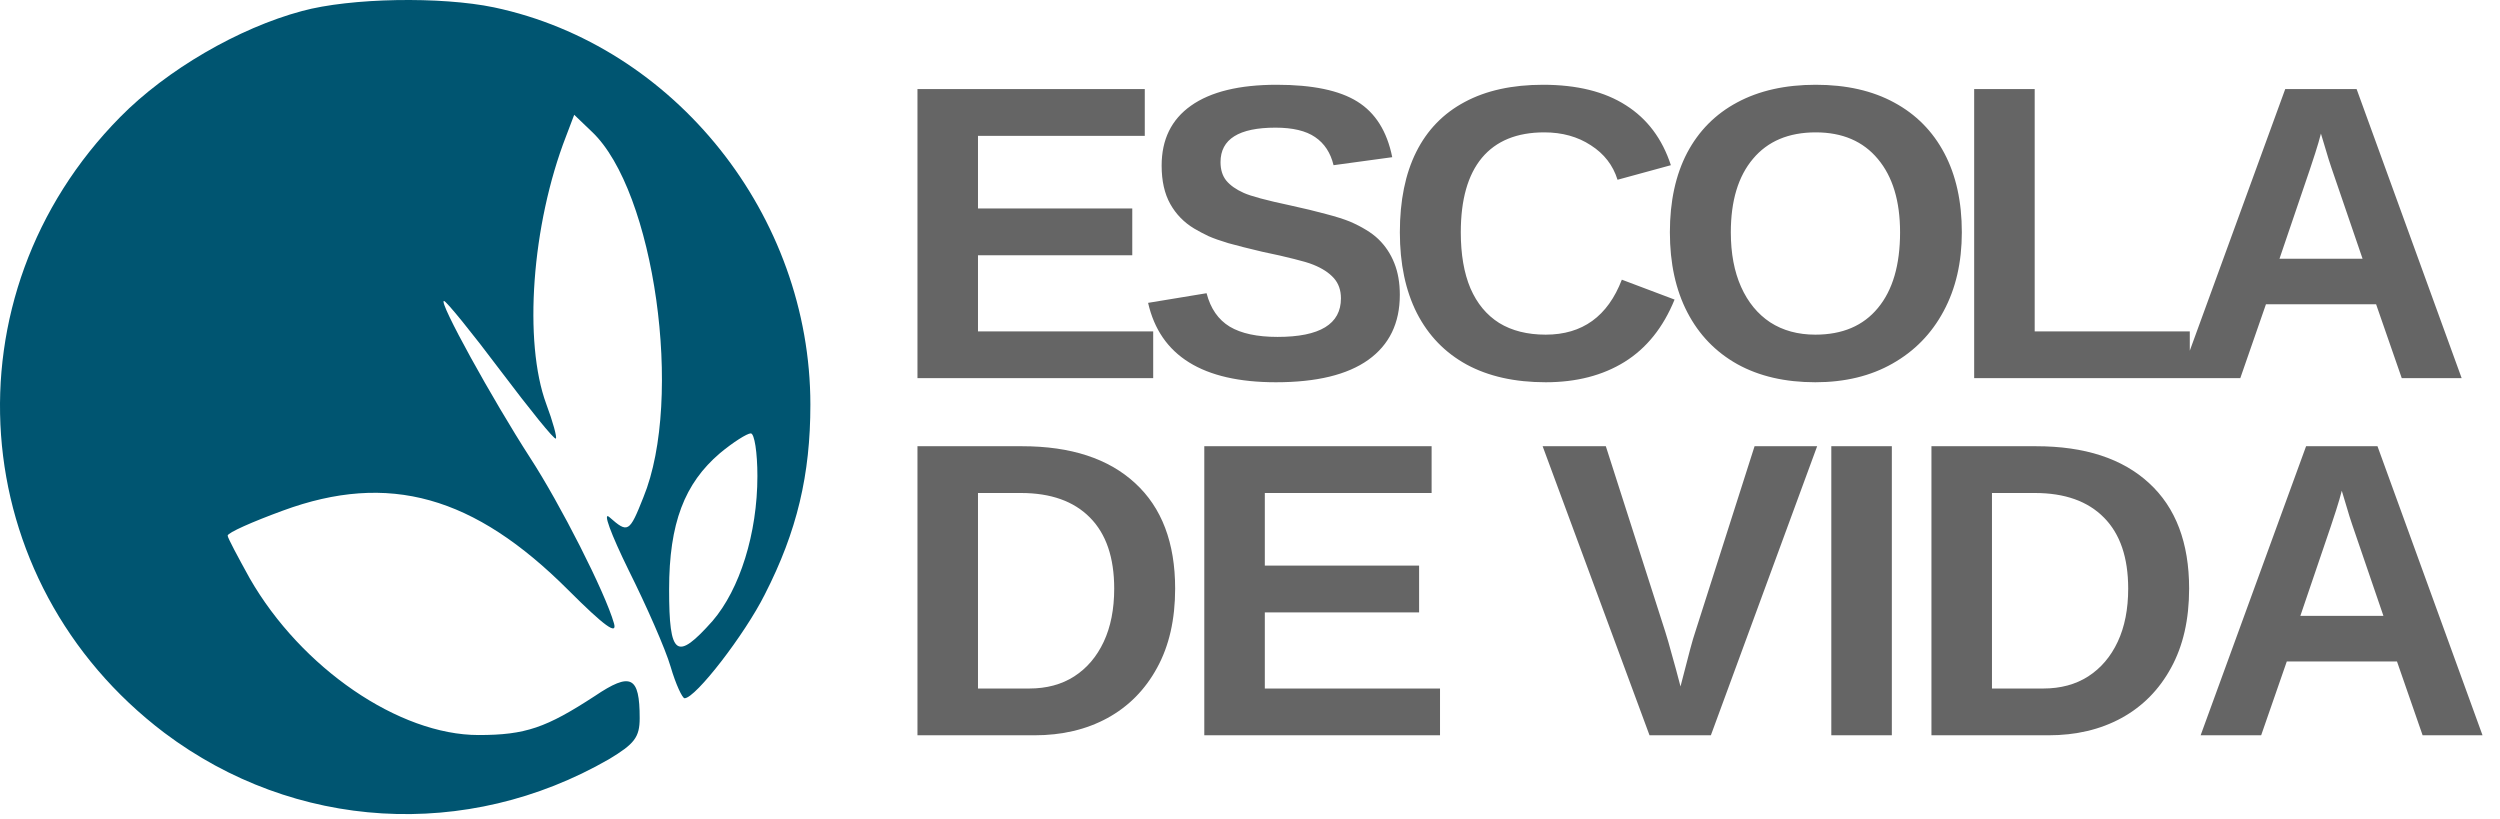
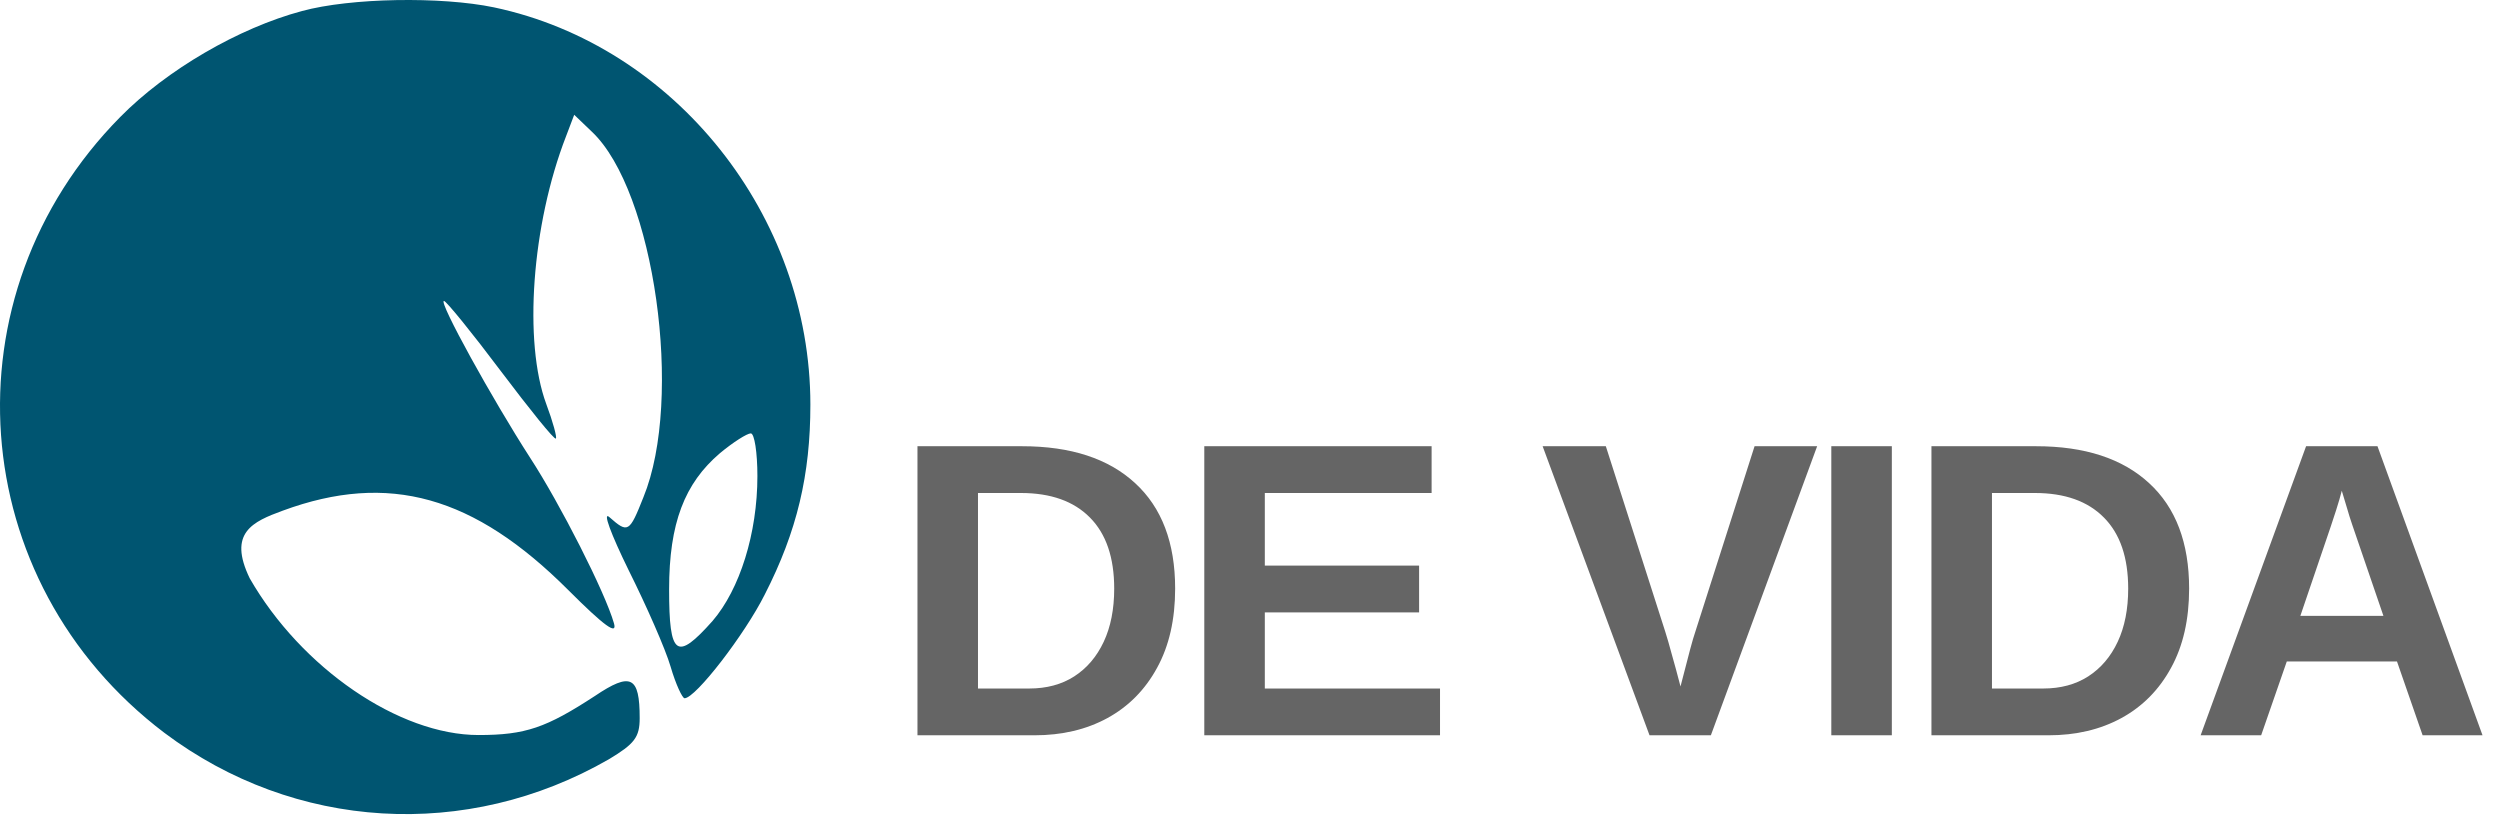
<svg xmlns="http://www.w3.org/2000/svg" width="357" height="117" viewBox="0 0 357 117" fill="none">
-   <path d="M43.121 1.577C34.085 3.994 23.789 9.983 17.17 16.707C-8.046 42.238 -5.105 83.004 23.474 104.648C42.07 118.622 66.656 120.093 86.934 108.43C90.611 106.224 91.347 105.278 91.347 102.547C91.347 96.558 90.086 95.927 84.938 99.395C78.003 103.913 75.061 104.963 68.337 104.963C56.99 104.963 43.016 95.402 35.661 82.584C33.98 79.537 32.509 76.805 32.509 76.49C32.509 76.07 36.082 74.494 40.389 72.918C55.519 67.349 67.707 70.817 81.155 84.265C86.304 89.413 88.195 90.779 87.669 88.993C86.409 84.58 79.999 71.972 75.692 65.353C70.333 57.053 62.559 42.974 63.399 42.974C63.714 42.974 67.391 47.492 71.489 52.955C75.692 58.524 79.159 62.831 79.369 62.621C79.579 62.516 78.949 60.205 78.003 57.683C74.746 48.858 75.902 32.152 80.84 19.439L81.996 16.392L84.517 18.808C93.448 27.214 97.651 56.948 91.872 71.027C89.876 76.07 89.666 76.175 87.039 73.863C85.988 72.918 87.249 76.28 89.771 81.428C92.292 86.472 95.024 92.67 95.76 95.192C96.495 97.714 97.441 99.71 97.756 99.71C99.332 99.71 106.371 90.569 109.208 84.895C113.831 75.86 115.722 67.77 115.722 57.788C115.722 30.786 96.39 6.516 70.543 1.052C62.979 -0.524 50.056 -0.314 43.121 1.577ZM108.157 67.98C108.157 76.175 105.636 84.16 101.748 88.678C96.6 94.457 95.549 93.721 95.549 84.16C95.549 74.704 97.756 69.03 102.799 64.723C104.69 63.147 106.687 61.886 107.212 61.886C107.737 61.886 108.157 64.618 108.157 67.98Z" fill="#005571" />
-   <path d="M164.676 47.32V54H131.014V12.721H163.475V19.4H139.656V29.771H161.688V36.451H139.656V47.32H164.676ZM199.895 42.105C199.895 46.148 198.391 49.244 195.384 51.393C192.395 53.522 188.001 54.586 182.2 54.586C171.751 54.586 165.667 50.807 163.948 43.248L172.298 41.871C172.864 44.059 173.968 45.65 175.608 46.647C177.249 47.623 179.524 48.111 182.434 48.111C185.462 48.111 187.727 47.652 189.231 46.734C190.735 45.816 191.487 44.44 191.487 42.603C191.487 41.432 191.145 40.465 190.462 39.703C189.778 38.941 188.802 38.307 187.532 37.799C186.907 37.545 185.989 37.272 184.778 36.978C183.567 36.666 182.063 36.324 180.266 35.953C178.196 35.465 176.575 35.055 175.403 34.723C174.231 34.371 173.294 34.039 172.591 33.727C171.888 33.395 171.204 33.033 170.54 32.643C169.075 31.764 167.932 30.592 167.112 29.127C166.292 27.662 165.882 25.836 165.882 23.648C165.882 19.918 167.278 17.066 170.071 15.094C172.884 13.102 176.966 12.105 182.317 12.105C187.434 12.105 191.272 12.906 193.831 14.508C196.409 16.109 198.069 18.756 198.811 22.447L190.432 23.59C190.003 21.812 189.124 20.475 187.796 19.576C186.487 18.678 184.602 18.229 182.141 18.229C179.524 18.229 177.561 18.639 176.253 19.459C174.944 20.279 174.29 21.51 174.29 23.15C174.29 24.225 174.563 25.104 175.11 25.787C175.677 26.471 176.507 27.057 177.6 27.545C178.636 28.014 180.852 28.609 184.251 29.332C186.223 29.762 187.923 30.172 189.348 30.562C190.774 30.934 191.917 31.295 192.776 31.646C193.636 32.018 194.397 32.408 195.061 32.818C195.745 33.228 196.331 33.668 196.819 34.137C197.815 35.094 198.577 36.236 199.104 37.565C199.632 38.873 199.895 40.387 199.895 42.105ZM220.73 47.789C225.964 47.789 229.588 45.172 231.599 39.938L239.129 42.779C237.507 46.764 235.125 49.732 231.98 51.685C228.855 53.619 225.105 54.586 220.73 54.586C216.316 54.586 212.556 53.746 209.451 52.066C206.345 50.367 203.972 47.916 202.332 44.713C200.711 41.51 199.9 37.662 199.9 33.17C199.9 28.639 200.681 24.811 202.244 21.686C203.806 18.561 206.111 16.188 209.158 14.566C212.205 12.926 215.935 12.105 220.349 12.105C225.193 12.105 229.138 13.082 232.185 15.035C235.232 16.969 237.371 19.82 238.601 23.59L230.984 25.67C230.339 23.6 229.07 21.959 227.175 20.748C225.3 19.518 223.084 18.902 220.525 18.902C216.619 18.902 213.65 20.113 211.619 22.535C209.607 24.957 208.601 28.502 208.601 33.17C208.601 36.334 209.06 39 209.978 41.168C210.916 43.336 212.283 44.986 214.08 46.119C215.896 47.232 218.113 47.789 220.73 47.789ZM280.149 33.17C280.149 37.467 279.28 41.227 277.541 44.449C275.823 47.652 273.391 50.143 270.246 51.92C267.121 53.697 263.45 54.586 259.231 54.586C254.914 54.586 251.204 53.727 248.098 52.008C244.993 50.27 242.61 47.799 240.95 44.596C239.289 41.393 238.459 37.584 238.459 33.17C238.459 28.756 239.28 24.977 240.92 21.832C242.58 18.688 244.963 16.285 248.069 14.625C251.194 12.945 254.934 12.105 259.289 12.105C263.664 12.105 267.405 12.955 270.51 14.654C273.616 16.334 275.998 18.746 277.659 21.891C279.319 25.035 280.149 28.795 280.149 33.17ZM271.33 33.17C271.33 28.717 270.276 25.23 268.166 22.711C266.057 20.172 263.098 18.902 259.289 18.902C255.422 18.902 252.434 20.162 250.325 22.682C248.215 25.182 247.161 28.678 247.161 33.17C247.161 36.178 247.649 38.775 248.625 40.963C249.602 43.15 250.989 44.84 252.786 46.031C254.602 47.203 256.75 47.789 259.231 47.789C263.098 47.789 266.077 46.52 268.166 43.98C270.276 41.441 271.33 37.838 271.33 33.17ZM312.702 47.32V54H281.911V12.721H290.554V47.32H312.702ZM323.576 43.453L319.914 54H311.271L326.33 12.721H336.525L351.525 54H342.971L339.309 43.453H323.576ZM331.428 19.078C331.232 19.859 330.959 20.797 330.607 21.891C330.256 22.984 330.002 23.756 329.846 24.205L325.51 36.949H337.375L332.922 23.941C332.648 23.141 332.395 22.33 332.16 21.51C331.926 20.689 331.682 19.879 331.428 19.078Z" fill="#656565" />
+   <path d="M43.121 1.577C34.085 3.994 23.789 9.983 17.17 16.707C-8.046 42.238 -5.105 83.004 23.474 104.648C42.07 118.622 66.656 120.093 86.934 108.43C90.611 106.224 91.347 105.278 91.347 102.547C91.347 96.558 90.086 95.927 84.938 99.395C78.003 103.913 75.061 104.963 68.337 104.963C56.99 104.963 43.016 95.402 35.661 82.584C32.509 76.07 36.082 74.494 40.389 72.918C55.519 67.349 67.707 70.817 81.155 84.265C86.304 89.413 88.195 90.779 87.669 88.993C86.409 84.58 79.999 71.972 75.692 65.353C70.333 57.053 62.559 42.974 63.399 42.974C63.714 42.974 67.391 47.492 71.489 52.955C75.692 58.524 79.159 62.831 79.369 62.621C79.579 62.516 78.949 60.205 78.003 57.683C74.746 48.858 75.902 32.152 80.84 19.439L81.996 16.392L84.517 18.808C93.448 27.214 97.651 56.948 91.872 71.027C89.876 76.07 89.666 76.175 87.039 73.863C85.988 72.918 87.249 76.28 89.771 81.428C92.292 86.472 95.024 92.67 95.76 95.192C96.495 97.714 97.441 99.71 97.756 99.71C99.332 99.71 106.371 90.569 109.208 84.895C113.831 75.86 115.722 67.77 115.722 57.788C115.722 30.786 96.39 6.516 70.543 1.052C62.979 -0.524 50.056 -0.314 43.121 1.577ZM108.157 67.98C108.157 76.175 105.636 84.16 101.748 88.678C96.6 94.457 95.549 93.721 95.549 84.16C95.549 74.704 97.756 69.03 102.799 64.723C104.69 63.147 106.687 61.886 107.212 61.886C107.737 61.886 108.157 64.618 108.157 67.98Z" fill="#005571" />
  <path d="M167.811 84.053C167.811 88.467 166.951 92.236 165.232 95.361C163.533 98.486 161.17 100.879 158.143 102.539C155.135 104.18 151.658 105 147.713 105H131.014V63.721H145.955C152.908 63.721 158.289 65.478 162.098 68.994C165.906 72.49 167.811 77.51 167.811 84.053ZM159.109 84.053C159.109 79.619 157.957 76.24 155.652 73.916C153.348 71.572 150.057 70.4 145.779 70.4H139.656V98.32H146.98C149.461 98.32 151.6 97.744 153.396 96.592C155.213 95.42 156.619 93.769 157.615 91.641C158.611 89.512 159.109 86.982 159.109 84.053ZM205.635 98.32V105H171.973V63.721H204.434V70.4H180.616V80.772H202.647V87.451H180.616V98.32H205.635ZM259.488 63.721L244.312 105H235.552L220.288 63.721H229.312L237.808 90.234C238.081 91.094 238.394 92.178 238.745 93.486C239.116 94.775 239.527 96.289 239.976 98.027C240.62 95.586 241.079 93.818 241.353 92.725C241.646 91.631 241.89 90.801 242.085 90.234L250.552 63.721H259.488ZM270.154 63.721V105H261.511V63.721H270.154ZM312.607 84.053C312.607 88.467 311.748 92.236 310.029 95.361C308.33 98.486 305.967 100.879 302.939 102.539C299.932 104.18 296.455 105 292.51 105H275.811V63.721H290.752C297.705 63.721 303.086 65.478 306.895 68.994C310.703 72.49 312.607 77.51 312.607 84.053ZM303.906 84.053C303.906 79.619 302.754 76.24 300.449 73.916C298.145 71.572 294.854 70.4 290.576 70.4H284.453V98.32H291.777C294.258 98.32 296.396 97.744 298.193 96.592C300.01 95.42 301.416 93.769 302.412 91.641C303.408 89.512 303.906 86.982 303.906 84.053ZM326.555 94.453L322.893 105H314.25L329.309 63.721H339.504L354.504 105H345.95L342.288 94.453H326.555ZM334.407 70.078C334.211 70.859 333.938 71.797 333.586 72.891C333.235 73.984 332.981 74.756 332.825 75.205L328.489 87.949H340.354L335.901 74.941C335.627 74.141 335.373 73.33 335.139 72.51C334.905 71.689 334.661 70.879 334.407 70.078Z" fill="#656565" />
</svg>